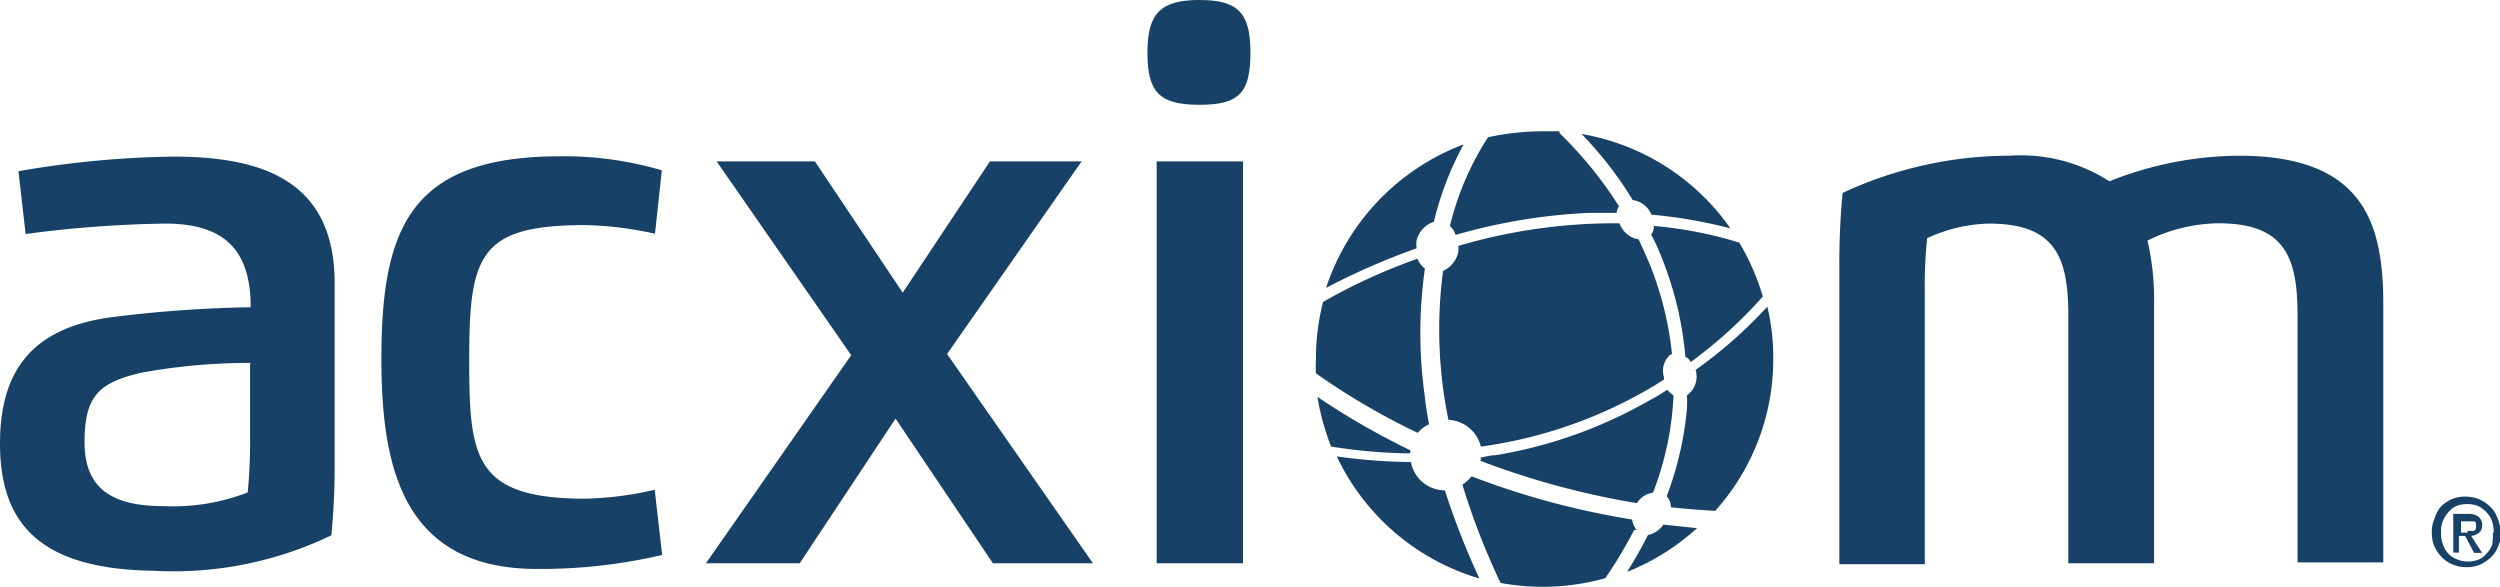
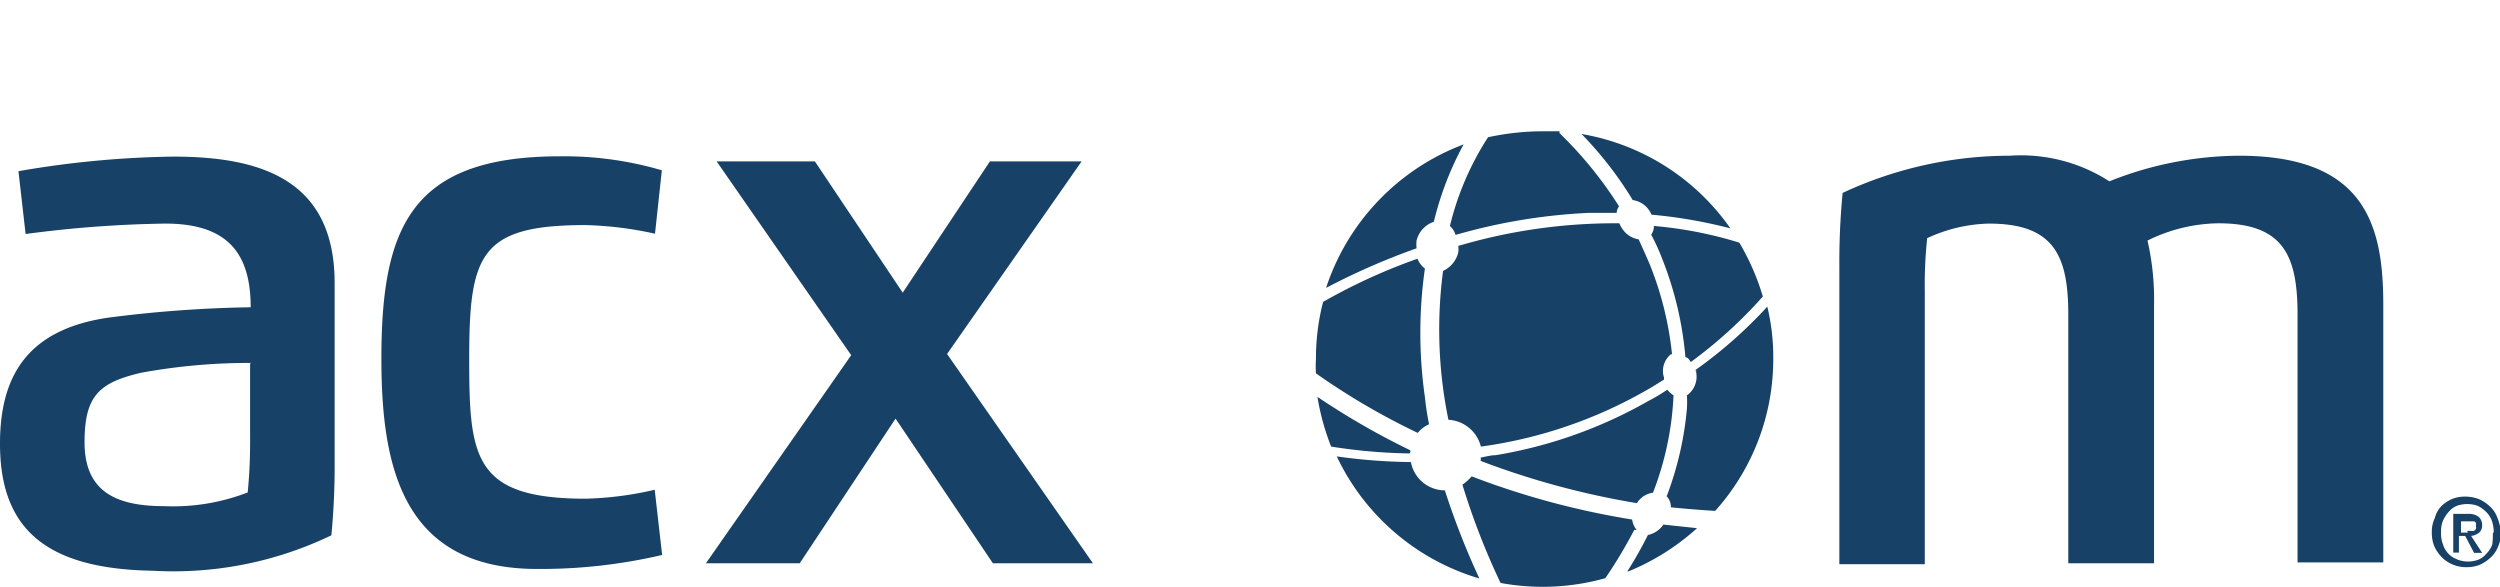
<svg xmlns="http://www.w3.org/2000/svg" viewBox="0 0 83.97 19.72">
  <defs>
    <style>
      .a, .b {
        fill: #174167;
      }

      .b {
        fill-rule: evenodd;
      }
    </style>
  </defs>
  <g>
    <g>
      <g>
        <path class="a" d="M0,14.9c0-2.36,1-3.84,3.63-4.23a42.1,42.1,0,0,1,4.79-.35c0-1.87-.83-2.81-2.87-2.81a39.17,39.17,0,0,0-4.69.35L.62,5.75a32.62,32.62,0,0,1,5.2-.49c3,0,5.42.81,5.42,4.25v6a24.41,24.41,0,0,1-.11,2.47,12.23,12.23,0,0,1-6,1.19C1.43,19.11,0,17.67,0,14.9Zm8.42-2.71a20.15,20.15,0,0,0-3.68.33c-1.4.33-1.9.76-1.9,2.33S3.77,17,5.5,17a6.94,6.94,0,0,0,2.82-.46,17.48,17.48,0,0,0,.08-1.81v-2.5Z" />
        <path class="b" d="M22,7.85a12,12,0,0,0-2.34-.29c-3.55,0-3.9,1-3.9,4.49,0,3.31.14,4.7,3.91,4.7a11.34,11.34,0,0,0,2.32-.3l.25,2.19a17.91,17.91,0,0,1-4.2.47c-4.5,0-5.23-3.4-5.23-7.06,0-4.43,1-6.8,6-6.8a11.63,11.63,0,0,1,3.42.47Z" />
        <polygon class="b" points="36.71 18.92 33.35 18.92 30.08 14.06 26.86 18.92 23.71 18.92 28.59 11.93 24.07 5.42 27.37 5.42 30.32 9.83 33.25 5.42 36.33 5.42 31.81 11.89 36.71 18.92" />
-         <path class="a" d="M40.29,3.52c-1.36,0-1.75-.43-1.75-1.76S39,0,40.29,0,42,.43,42,1.76,41.65,3.52,40.29,3.52Zm-1.44,15.4V5.42h2.9v13.5Z" />
        <path class="b" d="M72.35,18.92H69.47V10.57c0-2-.49-3.06-2.67-3.06A5.16,5.16,0,0,0,64.73,8a14.91,14.91,0,0,0-.08,1.8v9.15H61.78v-10a24.41,24.41,0,0,1,.11-2.47A13.29,13.29,0,0,1,67.5,5.23a5.49,5.49,0,0,1,3.35.86,11.91,11.91,0,0,1,4.35-.86c4.22,0,4.85,2.3,4.85,5v8.66H77.17V10.56c0-2-.49-3.06-2.66-3.06a5.52,5.52,0,0,0-2.38.58,8.84,8.84,0,0,1,.22,2.16Z" />
      </g>
      <path class="a" d="M56.61,12a11.59,11.59,0,0,0-.77-3.28,7.14,7.14,0,0,0-.38-.84.46.46,0,0,0,.09-.29,13.6,13.6,0,0,1,2.87.56,7.94,7.94,0,0,1,.79,1.81,15.35,15.35,0,0,1-2.42,2.2C56.72,12.05,56.68,12,56.61,12ZM54.84,6.72a.8.8,0,0,1,.52.3.93.93,0,0,1,.11.19,16.49,16.49,0,0,1,2.65.46,7.67,7.67,0,0,0-5-3.17A12.28,12.28,0,0,1,54.84,6.72Zm-6.14.87a.67.67,0,0,1,.19.3,19.32,19.32,0,0,1,4.47-.74c.32,0,.64,0,.94,0a.42.42,0,0,1,.08-.22,13.34,13.34,0,0,0-2-2.46l0-.06c-.2,0-.41,0-.61,0a8.69,8.69,0,0,0-1.79.2A9.65,9.65,0,0,0,48.7,7.59Zm6,11.6A7.85,7.85,0,0,0,57,17.74l-1.13-.12a.84.84,0,0,1-.52.35C55.15,18.37,54.92,18.78,54.66,19.19Zm1.3-6.1a6,6,0,0,1-.62.37,15.41,15.41,0,0,1-5.15,1.83c-.17,0-.33.05-.5.08a.2.2,0,0,1,0,.11,27.24,27.24,0,0,0,5.25,1.42.74.74,0,0,1,.54-.35,10.23,10.23,0,0,0,.69-3.27A1.13,1.13,0,0,1,56,13.09Zm.16-1.19a11.11,11.11,0,0,0-.74-3c-.13-.31-.26-.59-.38-.86a.81.81,0,0,1-.51-.3,1,1,0,0,1-.14-.24,18.56,18.56,0,0,0-5.41.76.83.83,0,0,1,0,.22.93.93,0,0,1-.51.62,15,15,0,0,0,.18,5,1.19,1.19,0,0,1,1.09.9,15.32,15.32,0,0,0,5.52-1.87c.22-.12.42-.25.63-.38a.31.31,0,0,0,0-.07A.72.72,0,0,1,56.12,11.9Zm.81.54s0,.05,0,.06a.77.77,0,0,1-.31.78,3.52,3.52,0,0,1,0,.45,11,11,0,0,1-.68,2.94.5.5,0,0,1,.14.37c.5.05,1,.09,1.49.12a7.62,7.62,0,0,0,1.95-5.11,7.17,7.17,0,0,0-.2-1.75A15.17,15.17,0,0,1,56.93,12.44Zm-2,5.36a.73.73,0,0,1-.15-.35A27,27,0,0,1,49.43,16a1.64,1.64,0,0,1-.31.28,24.1,24.1,0,0,0,1.28,3.3,7.78,7.78,0,0,0,3.52-.16A15.9,15.9,0,0,0,54.89,17.8Z" />
      <path class="a" d="M44.54,9.67a7.73,7.73,0,0,1,4.62-4.82,10.65,10.65,0,0,0-1,2.6.88.88,0,0,0-.58.63,1.15,1.15,0,0,0,0,.26A23.24,23.24,0,0,0,44.54,9.67Zm2.82,5.45a25.14,25.14,0,0,1-3.11-1.79A8.12,8.12,0,0,0,44.71,15a18.46,18.46,0,0,0,2.63.23A.08.08,0,0,0,47.36,15.12Zm1.17,1.35h0a1.16,1.16,0,0,1-1.14-.95,19.24,19.24,0,0,1-2.49-.19,7.71,7.71,0,0,0,4.79,4.1A25.54,25.54,0,0,1,48.53,16.47ZM48,14.25a9.07,9.07,0,0,1-.14-.91,15.26,15.26,0,0,1,0-4.32.76.76,0,0,1-.25-.33,19.44,19.44,0,0,0-3.17,1.45,7.65,7.65,0,0,0-.24,1.92,3.85,3.85,0,0,0,0,.48,23.29,23.29,0,0,0,3.42,2A1,1,0,0,1,48,14.25Z" />
    </g>
    <path class="a" d="M84,17.89a1.06,1.06,0,0,1-.1.48.93.93,0,0,1-.25.36,1.26,1.26,0,0,1-.36.24,1.16,1.16,0,0,1-.45.08,1.14,1.14,0,0,1-.46-.09A1.08,1.08,0,0,1,82,18.7a1.26,1.26,0,0,1-.24-.36,1.21,1.21,0,0,1-.08-.46,1.06,1.06,0,0,1,.1-.48A.93.93,0,0,1,82,17a1.26,1.26,0,0,1,.36-.24,1.16,1.16,0,0,1,.45-.08,1.27,1.27,0,0,1,.44.08,1.24,1.24,0,0,1,.37.24.93.93,0,0,1,.25.36A1.62,1.62,0,0,1,84,17.89Zm-.24,0a1.23,1.23,0,0,0-.06-.39.81.81,0,0,0-.19-.3,1,1,0,0,0-.29-.21,1.05,1.05,0,0,0-.7,0,.71.71,0,0,0-.28.21,1.17,1.17,0,0,0-.19.3,1,1,0,0,0-.06.39,1,1,0,0,0,.06.38.77.77,0,0,0,.46.51.92.92,0,0,0,.38.08,1,1,0,0,0,.35-.06.71.71,0,0,0,.28-.21.85.85,0,0,0,.19-.3A2.43,2.43,0,0,0,83.73,17.89Zm-1.12.67H82.4v-1.3h.49a.56.56,0,0,1,.35.09.36.36,0,0,1,.13.29.31.31,0,0,1-.1.25A.53.53,0,0,1,83,18l.37.57h-.27L82.8,18h-.21v.56Zm.23-.73H83a.29.29,0,0,0,.1,0s0,0,.06-.06a.24.24,0,0,0,0-.12.16.16,0,0,0,0-.09.13.13,0,0,0-.06-.05h-.44v.38h.23Z" />
  </g>
</svg>